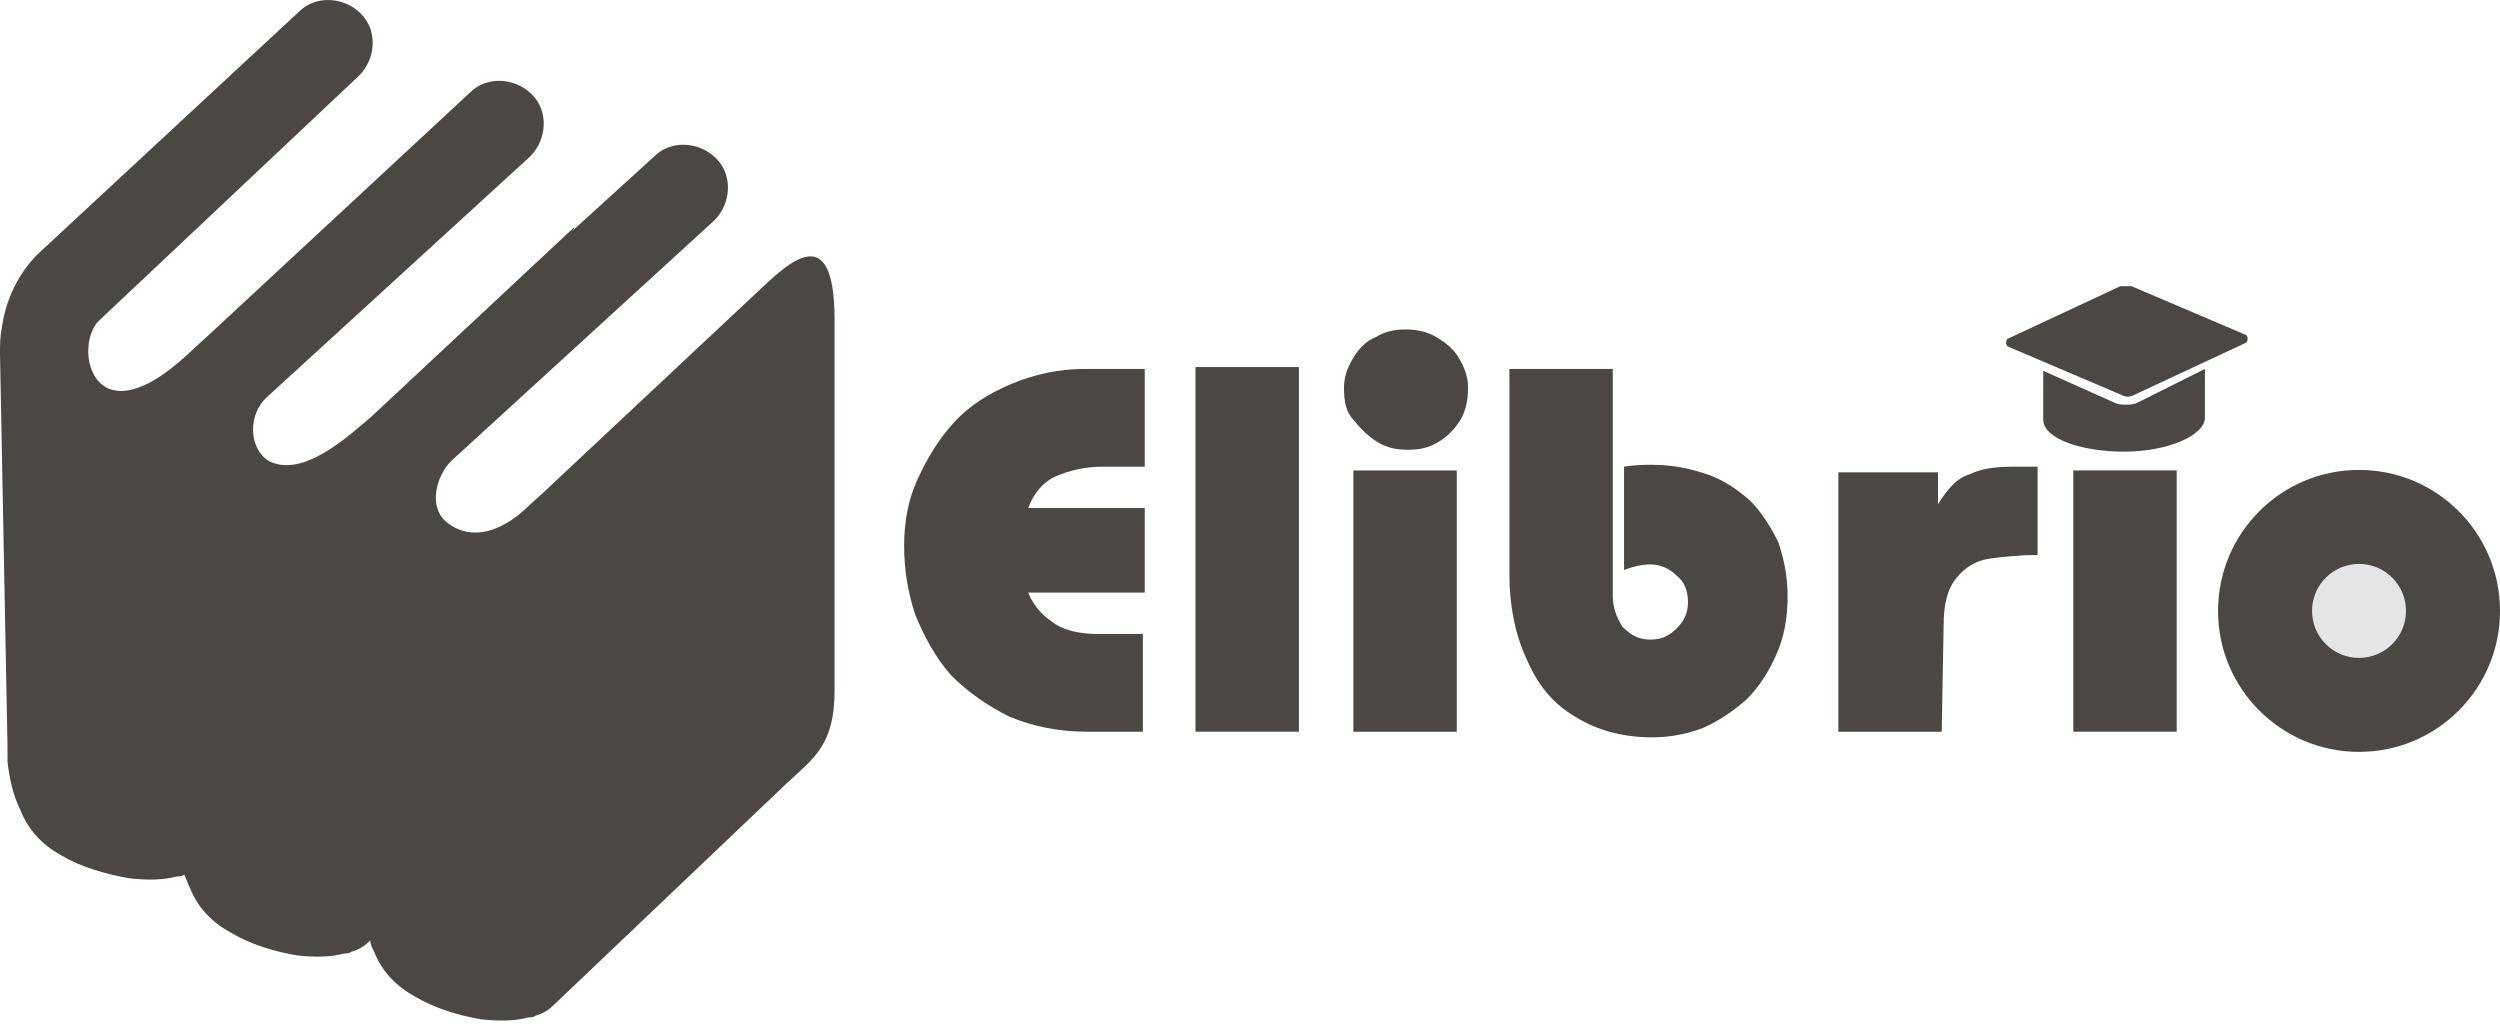
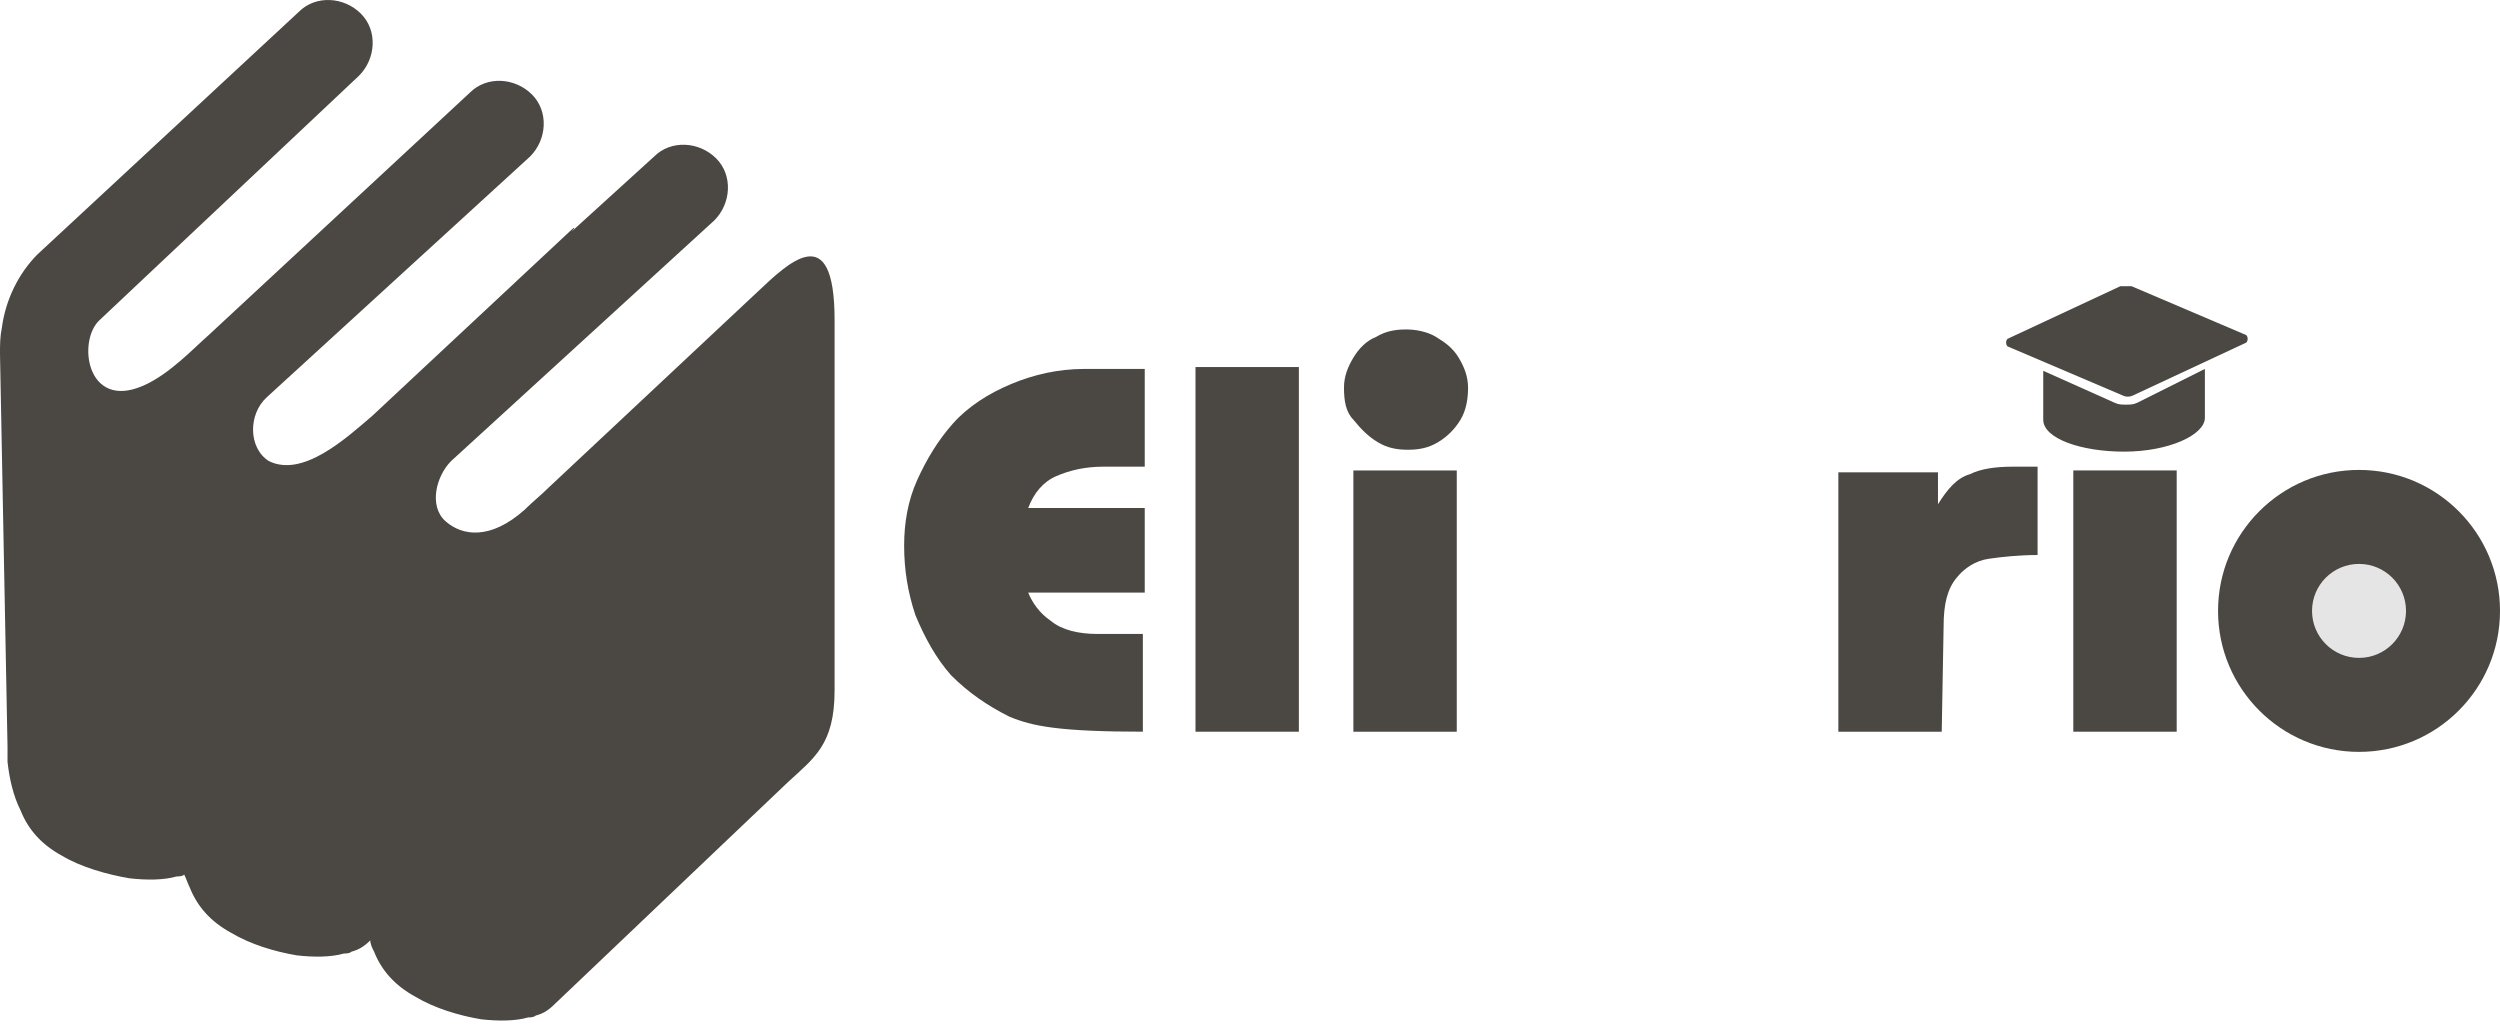
<svg xmlns="http://www.w3.org/2000/svg" width="133" height="55" viewBox="0 0 133 55" fill="none">
  <path d="M29.2 25.927L40.3 15.527C41.9 14.027 44.4 11.527 44.4 17.027V36.727C44.4 39.627 43.3 40.327 41.9 41.627L29.5 53.427C29.2 53.727 28.9 53.927 28.5 54.027C28.4 54.127 28.2 54.127 28.1 54.127C27.4 54.327 26.5 54.327 25.6 54.227C24.4 54.027 23.1 53.627 22.1 53.027C21 52.427 20.3 51.627 19.9 50.627C19.8 50.427 19.7 50.227 19.7 50.027C19.4 50.327 19.1 50.527 18.7 50.627C18.6 50.727 18.4 50.727 18.3 50.727C17.6 50.927 16.7 50.927 15.8 50.827C14.6 50.627 13.3 50.227 12.3 49.627C11.2 49.027 10.5 48.227 10.1 47.227C10 47.027 9.9 46.727 9.8 46.527C9.7 46.627 9.5 46.627 9.4 46.627C8.7 46.827 7.8 46.827 6.9 46.727C5.7 46.527 4.3 46.127 3.3 45.527C2.2 44.927 1.5 44.127 1.1 43.127C0.7 42.327 0.5 41.427 0.4 40.527C0.4 40.427 0.4 40.227 0.4 40.127C0.4 40.027 0.4 39.927 0.4 39.727L0 18.827C0 18.327 -1.52737e-06 17.927 0.1 17.427C0.3 15.927 1 14.527 2 13.527L15.9 0.627C16.8 -0.273 18.3 -0.173 19.2 0.727C20.1 1.627 20 3.127 19.1 4.027L5.3 17.027C4.1 18.127 4.6 21.827 7.6 20.527C9 19.927 10.3 18.527 11.1 17.827L25 4.927C25.9 4.027 27.4 4.127 28.3 5.027C29.2 5.927 29.1 7.427 28.2 8.327L14.2 21.127C13.2 22.027 13.2 23.827 14.3 24.527C16.1 25.427 18.4 23.327 19.8 22.127L30.4 12.227C30.6 12.027 30.6 12.127 30.4 12.327L34.8 8.327C35.7 7.427 37.2 7.527 38.1 8.427C39 9.327 38.9 10.827 38 11.727L24 24.527C23.2 25.327 22.8 26.927 23.7 27.727C24.6 28.527 26.1 28.727 27.9 27.127C28.3 26.727 28.8 26.327 29.2 25.927Z" fill="#4B4743" />
  <path d="M112.8 15.227L106.8 18.027C106.7 18.127 106.7 18.327 106.8 18.427L112.9 21.027C113.1 21.127 113.3 21.127 113.5 21.027L119.5 18.227C119.6 18.127 119.6 17.927 119.5 17.827L113.4 15.227C113.2 15.227 112.9 15.227 112.8 15.227Z" fill="#4B4743" />
  <path d="M113.7 21.427C113.5 21.527 113.3 21.527 113.1 21.527C112.9 21.527 112.7 21.527 112.5 21.427L108.7 19.727V22.327C108.7 23.327 110.7 24.027 113 24.027C115.4 24.027 117.3 23.127 117.3 22.227V19.627L113.7 21.427Z" fill="#4B4743" />
-   <path d="M60.9 38.927H57.8C56.3 38.927 54.9 38.627 53.7 38.127C52.5 37.527 51.5 36.827 50.6 35.927C49.8 35.027 49.2 33.927 48.7 32.727C48.3 31.527 48.1 30.327 48.1 29.027C48.1 27.827 48.3 26.627 48.8 25.527C49.3 24.427 49.9 23.427 50.7 22.527C51.5 21.627 52.6 20.927 53.8 20.427C55 19.927 56.3 19.627 57.7 19.627H60.9V24.827H58.7C57.7 24.827 56.9 25.027 56.2 25.327C55.5 25.627 55 26.227 54.7 27.027H60.9V31.527H54.7C54.9 32.027 55.3 32.627 55.9 33.027C56.5 33.527 57.4 33.727 58.4 33.727H60.8V38.927H60.9Z" fill="#4B4743" />
+   <path d="M60.9 38.927C56.3 38.927 54.9 38.627 53.7 38.127C52.5 37.527 51.5 36.827 50.6 35.927C49.8 35.027 49.2 33.927 48.7 32.727C48.3 31.527 48.1 30.327 48.1 29.027C48.1 27.827 48.3 26.627 48.8 25.527C49.3 24.427 49.9 23.427 50.7 22.527C51.5 21.627 52.6 20.927 53.8 20.427C55 19.927 56.3 19.627 57.7 19.627H60.9V24.827H58.7C57.7 24.827 56.9 25.027 56.2 25.327C55.5 25.627 55 26.227 54.7 27.027H60.9V31.527H54.7C54.9 32.027 55.3 32.627 55.9 33.027C56.5 33.527 57.4 33.727 58.4 33.727H60.8V38.927H60.9Z" fill="#4B4743" />
  <path d="M63.6 38.927V19.527H69.1V38.927H63.6Z" fill="#4B4743" />
  <path d="M71.5 20.627C71.5 20.027 71.7 19.527 72 19.027C72.3 18.527 72.7 18.127 73.2 17.927C73.7 17.627 74.2 17.527 74.8 17.527C75.3 17.527 75.9 17.627 76.4 17.927C76.9 18.227 77.3 18.527 77.6 19.027C77.9 19.527 78.1 20.027 78.1 20.627C78.1 21.227 78 21.827 77.7 22.327C77.4 22.827 77 23.227 76.5 23.527C76 23.827 75.5 23.927 74.9 23.927C74.3 23.927 73.8 23.827 73.3 23.527C72.8 23.227 72.4 22.827 72 22.327C71.6 21.927 71.5 21.327 71.5 20.627ZM72 38.927V25.027H77.5V38.927H72Z" fill="#4B4743" />
-   <path d="M80.3 19.627H85.8V31.727C85.8 32.327 86 32.827 86.3 33.327C86.7 33.727 87.1 34.027 87.8 34.027C88.4 34.027 88.8 33.827 89.2 33.427C89.6 33.027 89.8 32.627 89.8 32.027C89.8 31.427 89.6 30.927 89.2 30.627C88.8 30.227 88.3 30.027 87.8 30.027C87.4 30.027 86.9 30.127 86.4 30.327V24.827C87 24.727 87.5 24.727 87.9 24.727C89 24.727 89.9 24.927 90.8 25.227C91.7 25.527 92.4 26.027 93.1 26.627C93.7 27.227 94.2 28.027 94.6 28.827C94.9 29.727 95.1 30.627 95.1 31.727C95.1 32.927 94.9 33.927 94.5 34.827C94.1 35.727 93.6 36.527 92.9 37.227C92.2 37.827 91.5 38.327 90.6 38.727C89.8 39.027 88.9 39.227 87.9 39.227C86.3 39.227 84.9 38.827 83.8 38.127C82.6 37.427 81.8 36.427 81.2 35.027C80.6 33.727 80.3 32.227 80.3 30.527V19.627Z" fill="#4B4743" />
  <path d="M97.8 38.927V25.127H103.1V26.827C103.6 26.027 104.1 25.427 104.8 25.227C105.4 24.927 106.2 24.827 107.1 24.827H108.4V29.527C107.4 29.527 106.5 29.627 105.8 29.727C105.1 29.827 104.5 30.227 104.1 30.727C103.6 31.327 103.4 32.127 103.4 33.327L103.3 38.927H97.8Z" fill="#4B4743" />
  <path d="M110.3 38.927V25.027H115.8V38.927H110.3Z" fill="#4B4743" />
  <circle cx="125.5" cy="32.5" r="7.5" fill="#4B4743" />
  <circle cx="125.5" cy="32.5" r="2.5" fill="#E5E5E5" />
</svg>